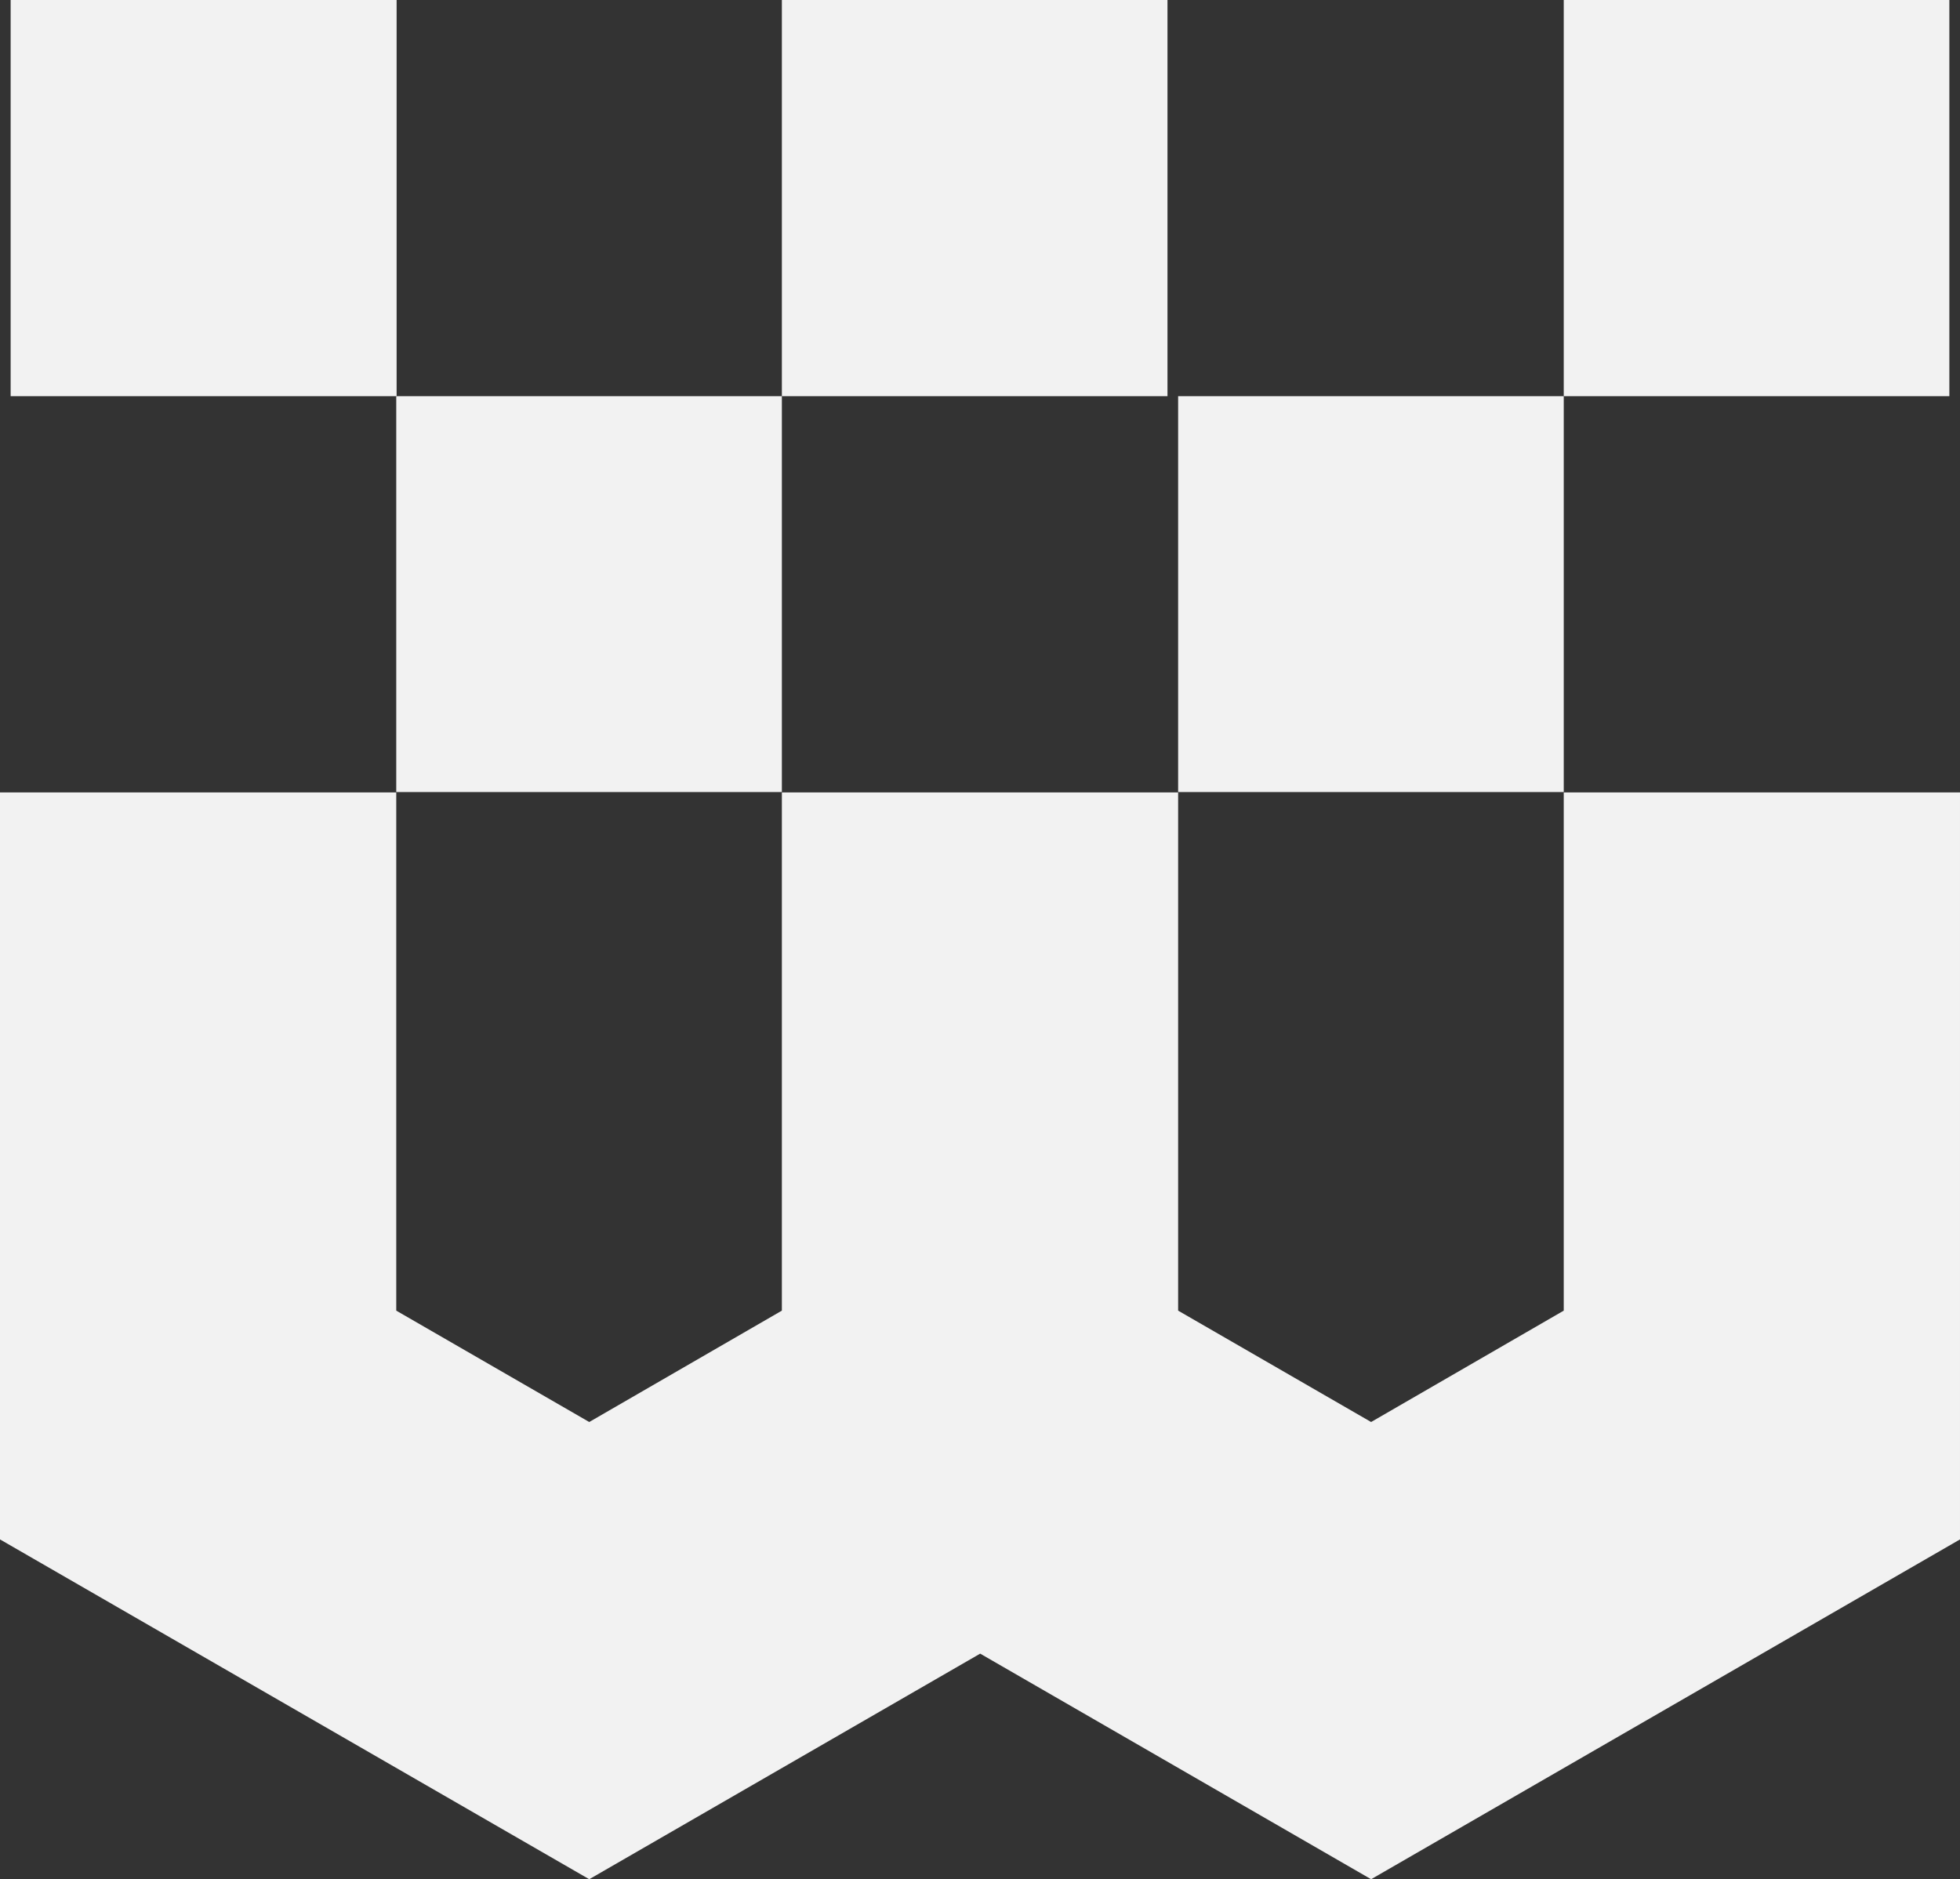
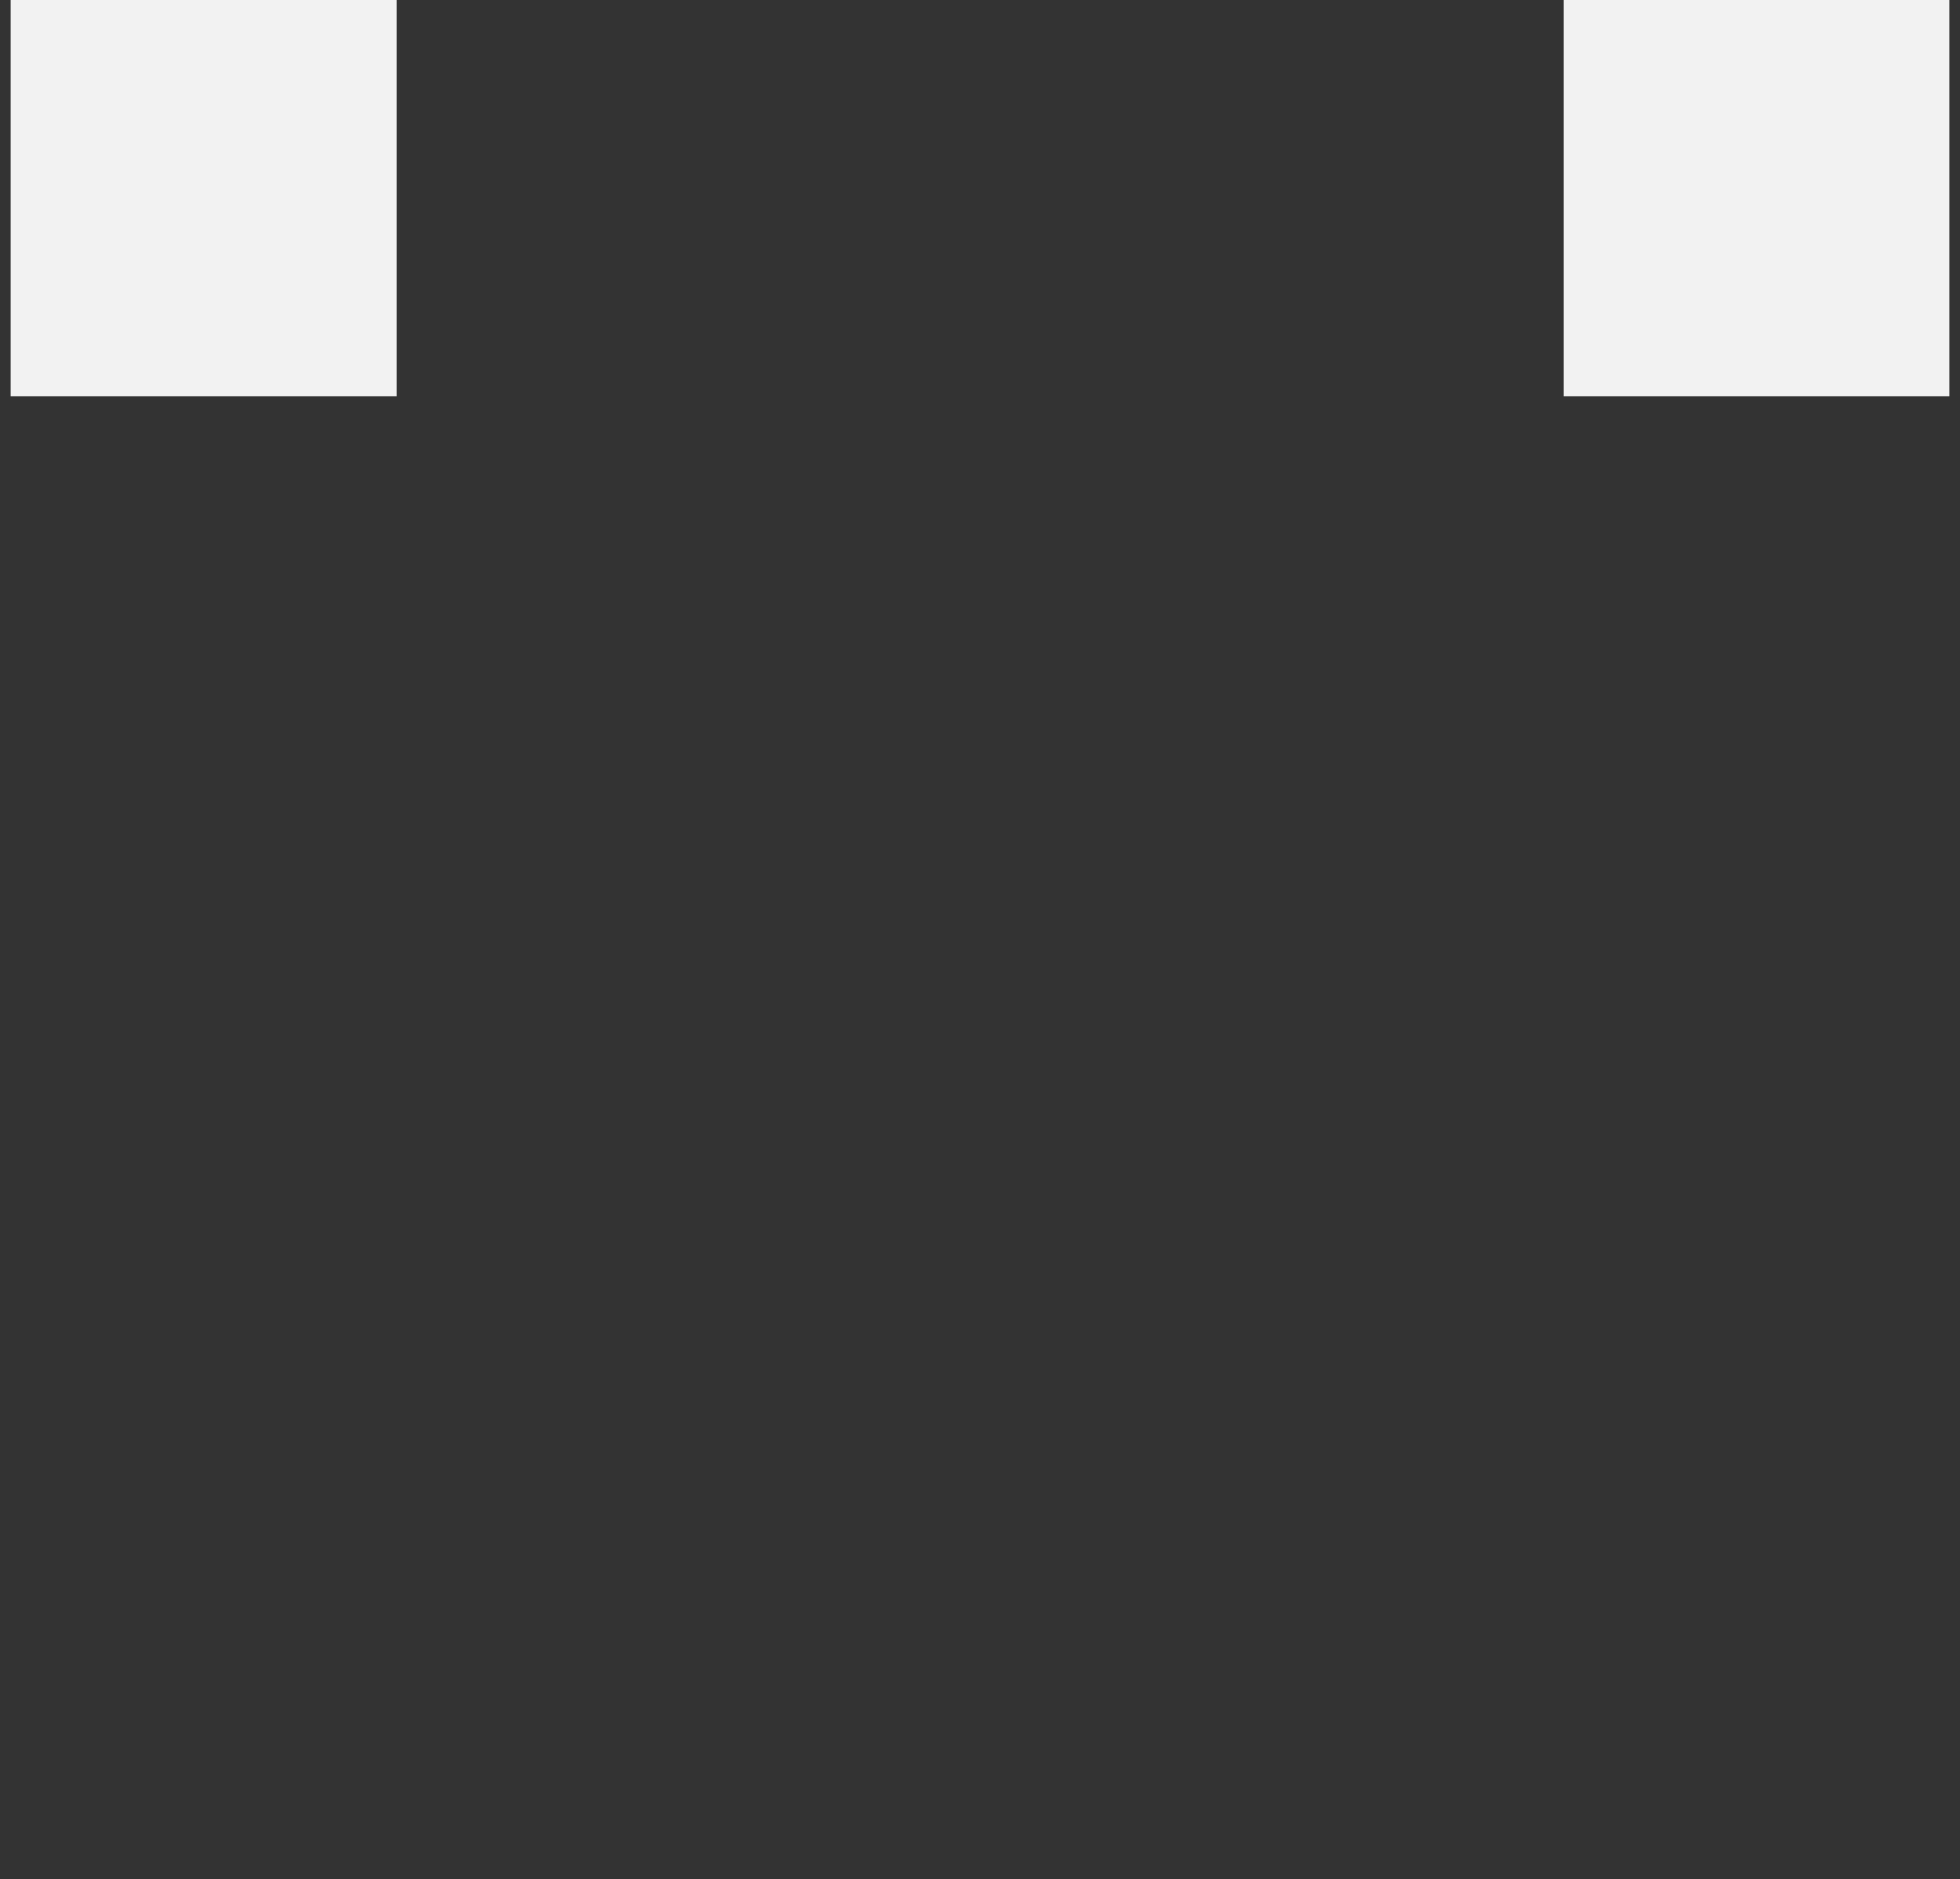
<svg xmlns="http://www.w3.org/2000/svg" id="Ebene_1" data-name="Ebene 1" viewBox="0 0 55.25 52.98">
  <rect x="0" y="0" width="55.25" height="52.98" fill="#333333" stroke="none" />
  <defs>
    <style> .cls-1 { fill-rule: evenodd; } .cls-1, .cls-2 { fill: #f2f2f2; } </style>
  </defs>
  <g id="Gruppe_862" data-name="Gruppe 862">
-     <path id="Pfad_2334" data-name="Pfad 2334" class="cls-1" d="M44.08,36.95l-5.43,3.14-5.44-3.14v-14.61h-11.17v14.61l-5.43,3.14-5.44-3.14v-14.61H0v21.06l16.61,9.58,11.02-6.36,11.02,6.36,16.6-9.58v-21.06h-11.17v14.61Z" />
-     <rect id="Rechteck_319" data-name="Rechteck 319" class="cls-2" x="11.17" y="11.17" width="10.87" height="11.16" />
-     <rect id="Rechteck_320" data-name="Rechteck 320" class="cls-2" x="33.21" y="11.17" width="10.87" height="11.16" />
    <rect id="Rechteck_321" data-name="Rechteck 321" class="cls-2" x=".3" width="10.88" height="11.17" />
    <rect id="Rechteck_322" data-name="Rechteck 322" class="cls-2" x="44.08" width="10.87" height="11.17" />
-     <rect id="Rechteck_323" data-name="Rechteck 323" class="cls-2" x="22.04" width="10.87" height="11.17" />
  </g>
</svg>